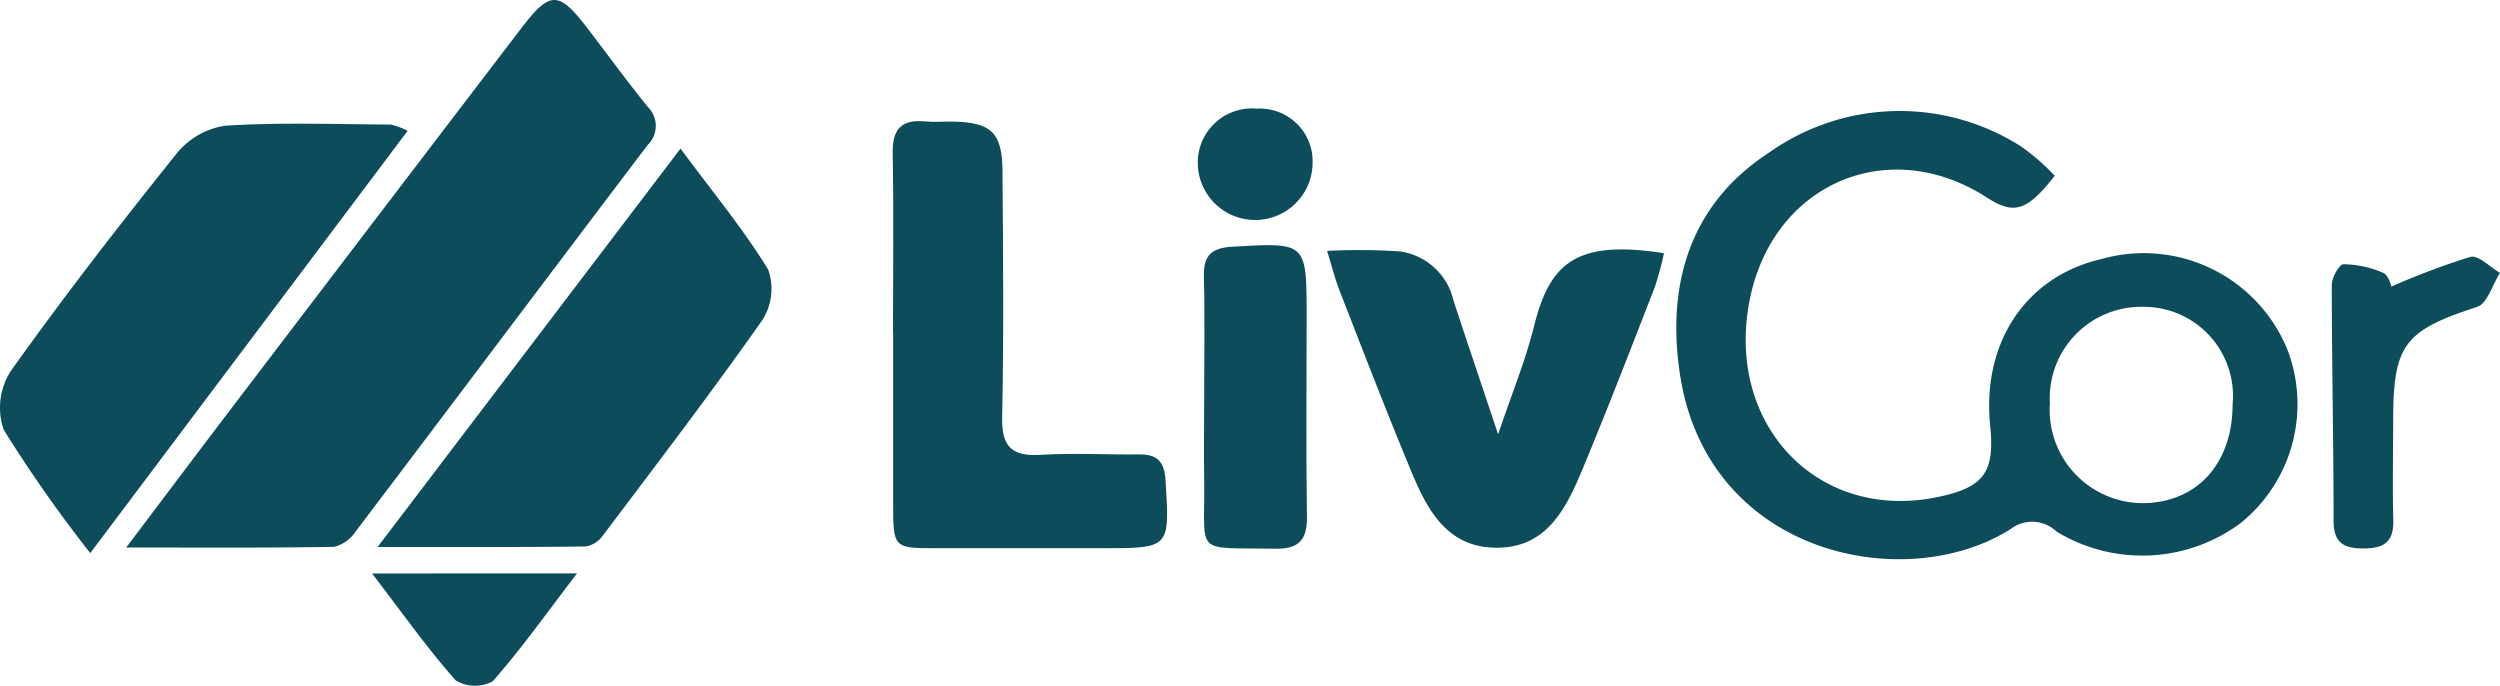
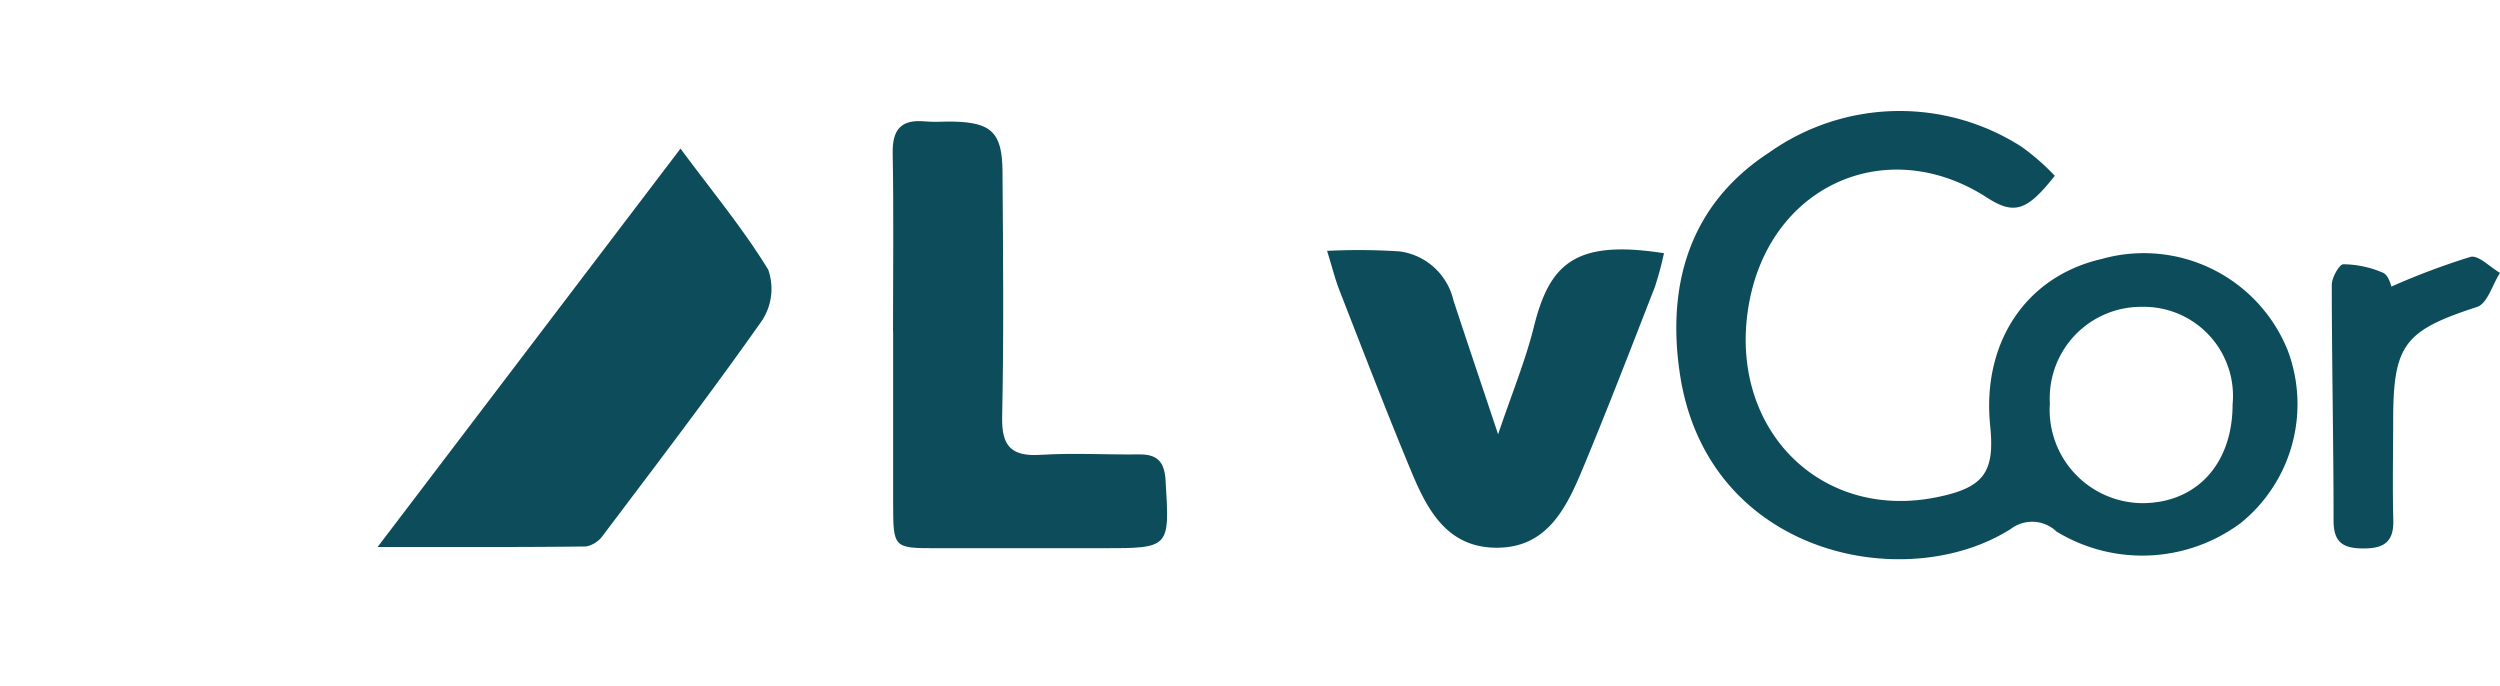
<svg xmlns="http://www.w3.org/2000/svg" width="99.304" height="27.238" viewBox="0 0 99.304 27.238">
  <g id="Group_43087" data-name="Group 43087" transform="translate(-1799.252 -10.526)">
-     <path id="Path_62516" data-name="Path 62516" d="M2652.739,37.228c1.543-2.043,2.83-3.757,4.128-5.462q5.757-7.562,11.528-15.116c1.188-1.56,1.513-1.564,2.694-.019.79,1.032,1.555,2.084,2.373,3.094a1.051,1.051,0,0,1,.016,1.486l-.022.022c-3.877,5.115-7.731,10.249-11.608,15.364a1.416,1.416,0,0,1-.849.6c-2.622.047-5.244.027-8.261.027" transform="translate(-848.477 -4.95)" fill="#0d4c5a" />
    <path id="Path_62517" data-name="Path 62517" d="M2758.306,24.531c-1.113,1.416-1.62,1.559-2.7.864-3.916-2.529-8.51-.543-9.42,4.073-.973,4.928,2.675,8.787,7.409,7.837,1.884-.378,2.336-.975,2.144-2.843-.335-3.3,1.417-5.932,4.422-6.623a6.163,6.163,0,0,1,7.4,3.636,6.072,6.072,0,0,1-1.859,6.842,6.551,6.551,0,0,1-7.329.346,1.4,1.4,0,0,0-1.819-.1c-4.166,2.643-12.01,1.058-13.129-6.091-.558-3.586.36-6.8,3.542-8.868a8.967,8.967,0,0,1,10.012-.229,9.116,9.116,0,0,1,1.324,1.154m7.064,9.1a3.542,3.542,0,0,0-3.578-3.891,3.632,3.632,0,0,0-3.679,3.833,3.709,3.709,0,0,0,3.689,3.965c2.145-.012,3.563-1.564,3.569-3.906" transform="translate(-877.434 -7.024)" fill="#0d4c5a" />
-     <path id="Path_62518" data-name="Path 62518" d="M2648.956,39.757a54.112,54.112,0,0,1-3.439-4.9,2.7,2.7,0,0,1,.29-2.345c2.1-2.944,4.319-5.808,6.585-8.632a3.063,3.063,0,0,1,1.922-1.1c2.187-.139,4.386-.056,6.581-.046a2.879,2.879,0,0,1,.667.251Z" transform="translate(-846.119 -7.261)" fill="#0d4c5a" />
    <path id="Path_62519" data-name="Path 62519" d="M2679.455,24.153c1.284,1.734,2.5,3.2,3.484,4.81a2.3,2.3,0,0,1-.244,2.017c-2.034,2.89-4.182,5.7-6.31,8.525a1.084,1.084,0,0,1-.68.453c-2.625.032-5.244.02-8.282.02Z" transform="translate(-853.172 -7.725)" fill="#0d4c5a" />
    <path id="Path_62520" data-name="Path 62520" d="M2697.519,30.9c0-2.359.03-4.719-.013-7.077-.017-.958.35-1.351,1.292-1.26.363.035.731,0,1.1.007,1.523.029,1.96.433,1.97,1.974.023,3.254.056,6.509-.014,9.762-.025,1.2.4,1.575,1.549,1.5,1.3-.08,2.6,0,3.9-.016.7-.007.995.28,1.041,1.013.168,2.714.19,2.713-2.512,2.713h-6.584c-1.718,0-1.721-.005-1.724-1.784q0-3.417,0-6.833" transform="translate(-862.795 -7.214)" fill="#0d4c5a" />
    <path id="Path_62521" data-name="Path 62521" d="M2722.874,30.1a24.866,24.866,0,0,1,2.892.022,2.539,2.539,0,0,1,2.125,1.938c.555,1.689,1.125,3.372,1.776,5.326.54-1.6,1.082-2.912,1.422-4.273.621-2.5,1.637-3.473,5.166-2.92a12.846,12.846,0,0,1-.36,1.337c-.944,2.423-1.878,4.849-2.878,7.249-.653,1.564-1.429,3.146-3.463,3.112-1.956-.031-2.727-1.56-3.361-3.091-.982-2.364-1.9-4.754-2.83-7.138-.172-.443-.286-.91-.49-1.564" transform="translate(-870.908 -9.609)" fill="#0d4c5a" />
-     <path id="Path_62522" data-name="Path 62522" d="M2715.688,35.907c0-1.626.031-3.253-.011-4.878-.022-.843.322-1.128,1.136-1.176,2.946-.167,2.946-.192,2.946,2.776,0,2.642-.027,5.285.012,7.93.013.936-.306,1.309-1.267,1.292-3.3-.059-2.768.312-2.815-2.77-.017-1.056,0-2.114,0-3.171" transform="translate(-868.605 -9.529)" fill="#0d4c5a" />
    <path id="Path_62523" data-name="Path 62523" d="M2783.924,31.653a28.483,28.483,0,0,1,3.137-1.178c.315-.082.778.408,1.173.636-.3.466-.5,1.22-.913,1.352-2.861.933-3.323,1.481-3.33,4.45,0,1.341-.031,2.68.005,4.021.023.865-.377,1.124-1.18,1.122-.785,0-1.193-.212-1.193-1.1,0-3.124-.069-6.249-.071-9.372,0-.286.3-.816.457-.816a4.051,4.051,0,0,1,1.579.338c.228.1.315.515.335.547" transform="translate(-889.678 -9.745)" fill="#0d4c5a" />
-     <path id="Path_62524" data-name="Path 62524" d="M2675.24,48.964c-1.218,1.59-2.215,3-3.351,4.287a1.493,1.493,0,0,1-1.467-.037c-1.121-1.262-2.1-2.651-3.324-4.249Z" transform="translate(-853.068 -15.661)" fill="#0d4c5a" />
-     <path id="Path_62525" data-name="Path 62525" d="M2717.66,21.818a2.1,2.1,0,0,1,2.224,1.977c0,.071,0,.143,0,.214a2.281,2.281,0,0,1-4.561-.1,2.154,2.154,0,0,1,2.206-2.1c.044,0,.087,0,.13.007" transform="translate(-868.494 -6.976)" fill="#0d4c5a" />
  </g>
</svg>